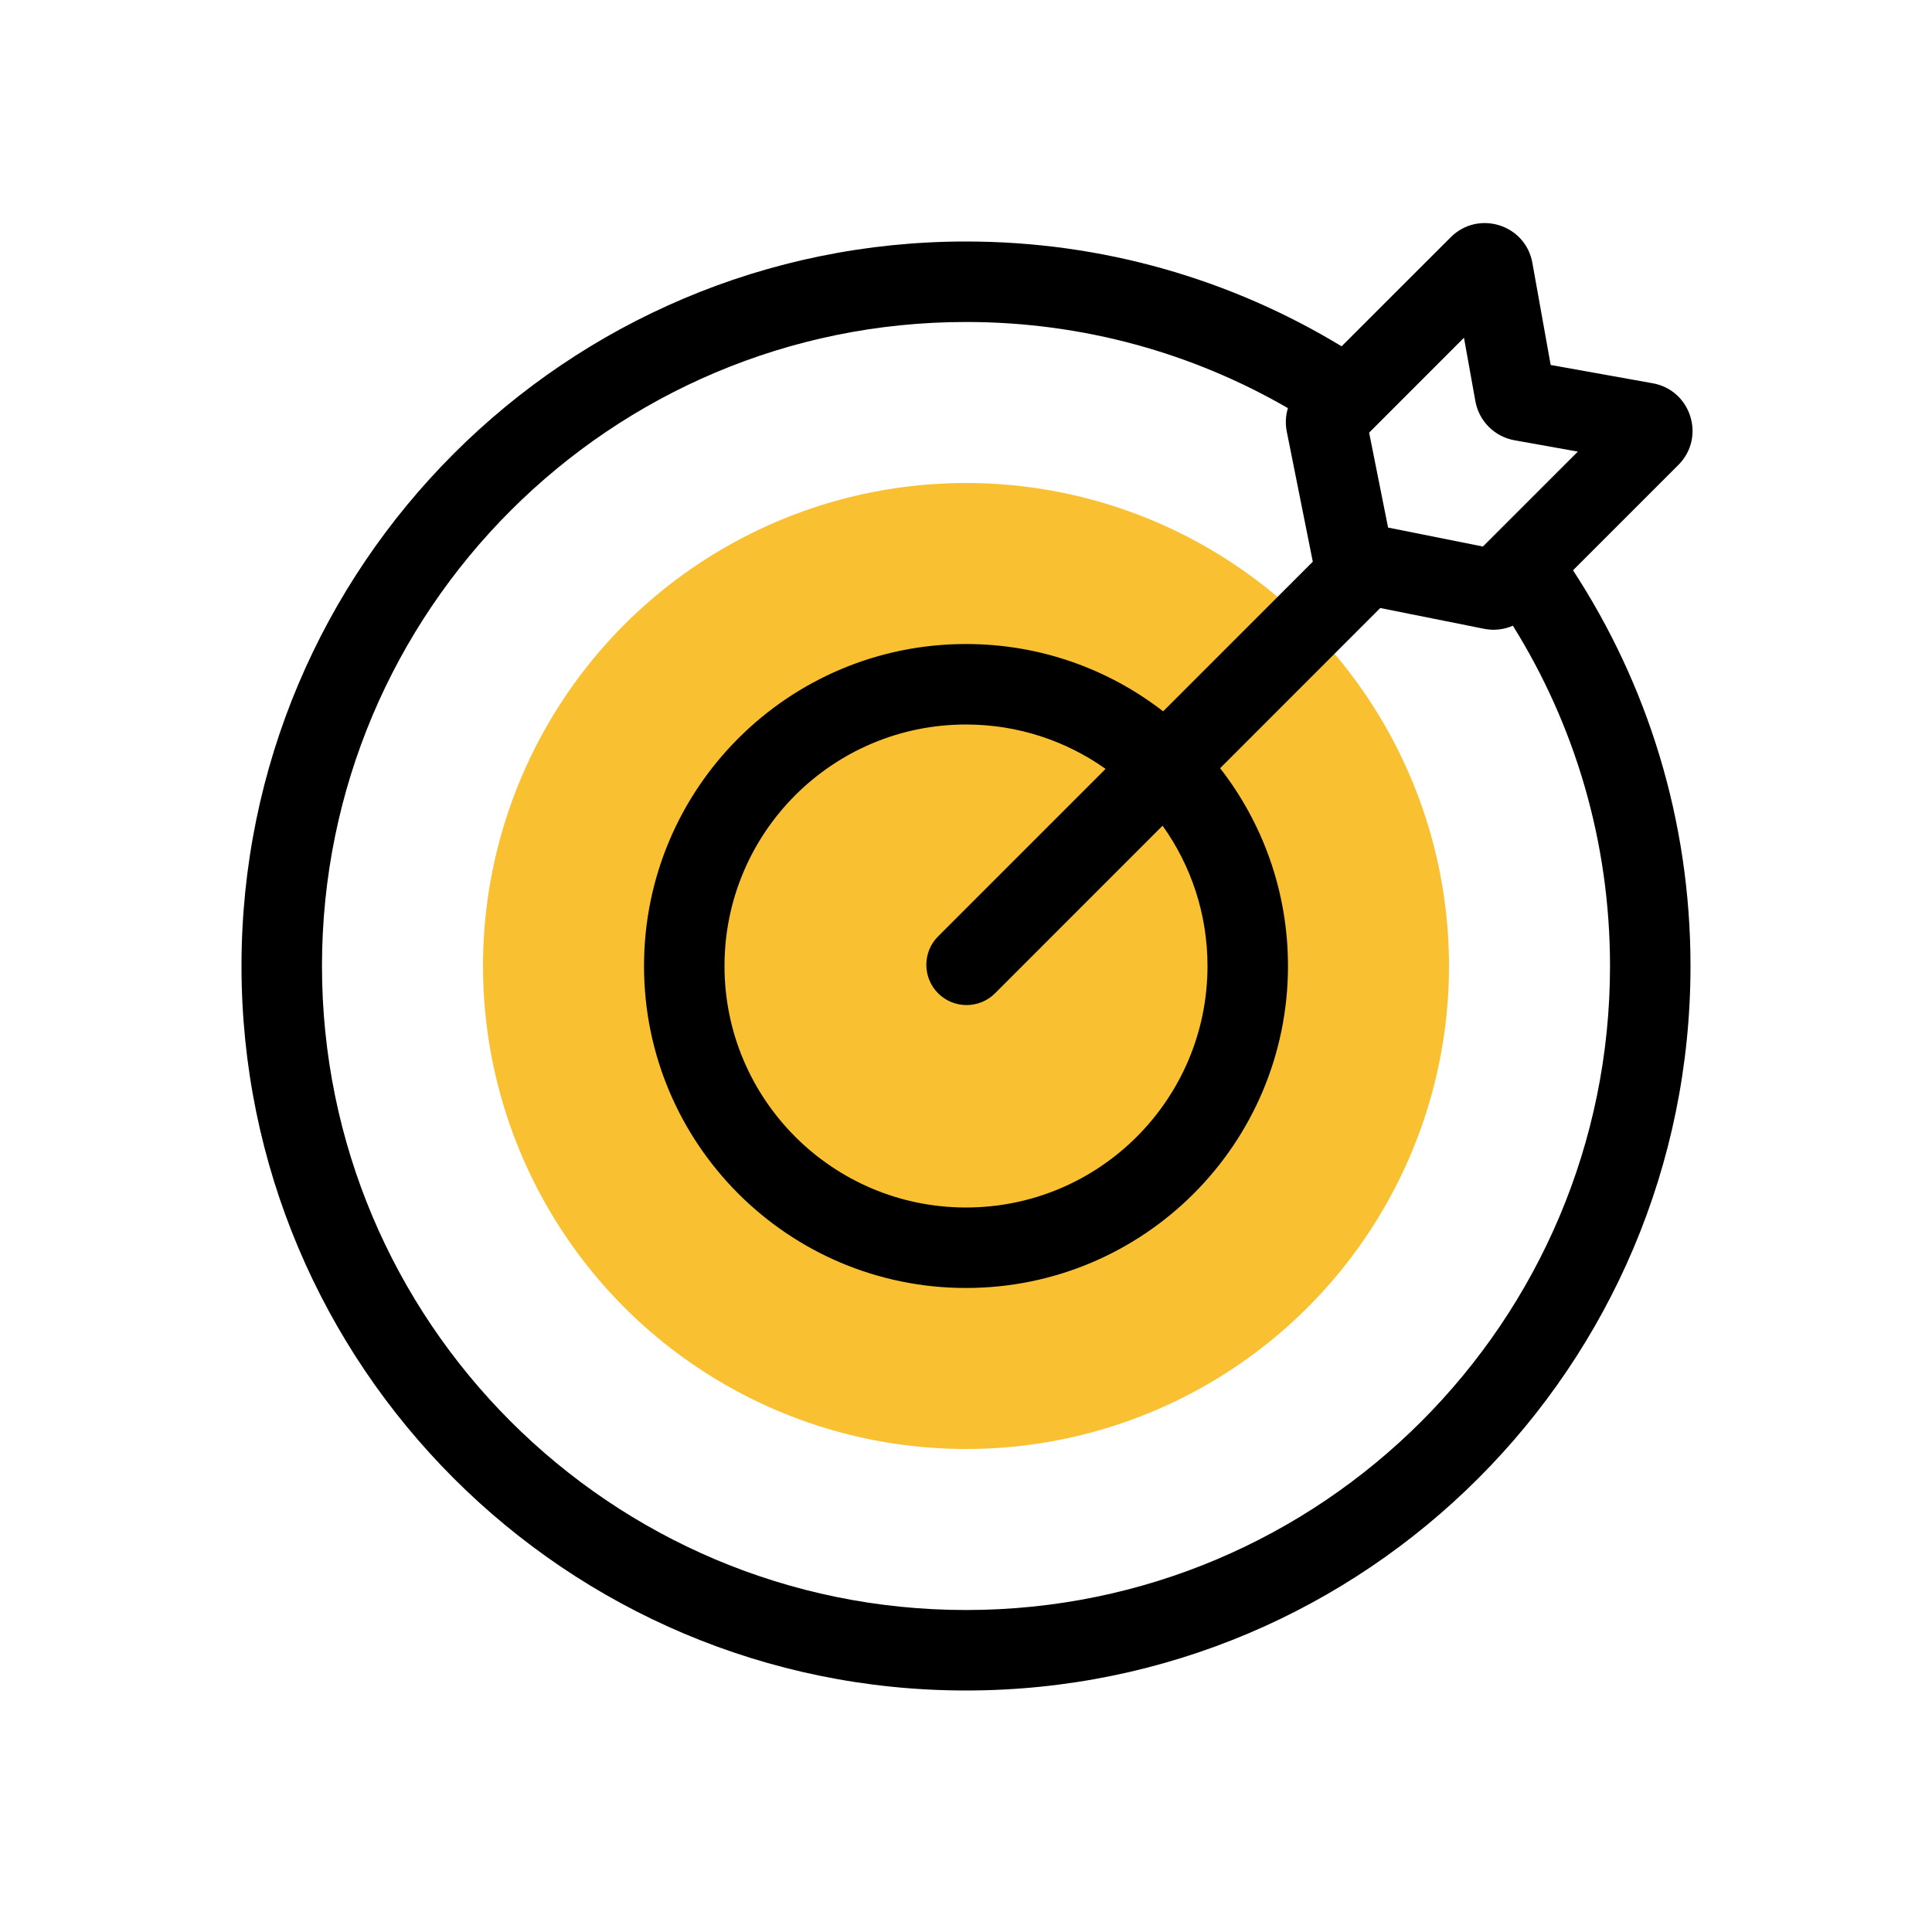
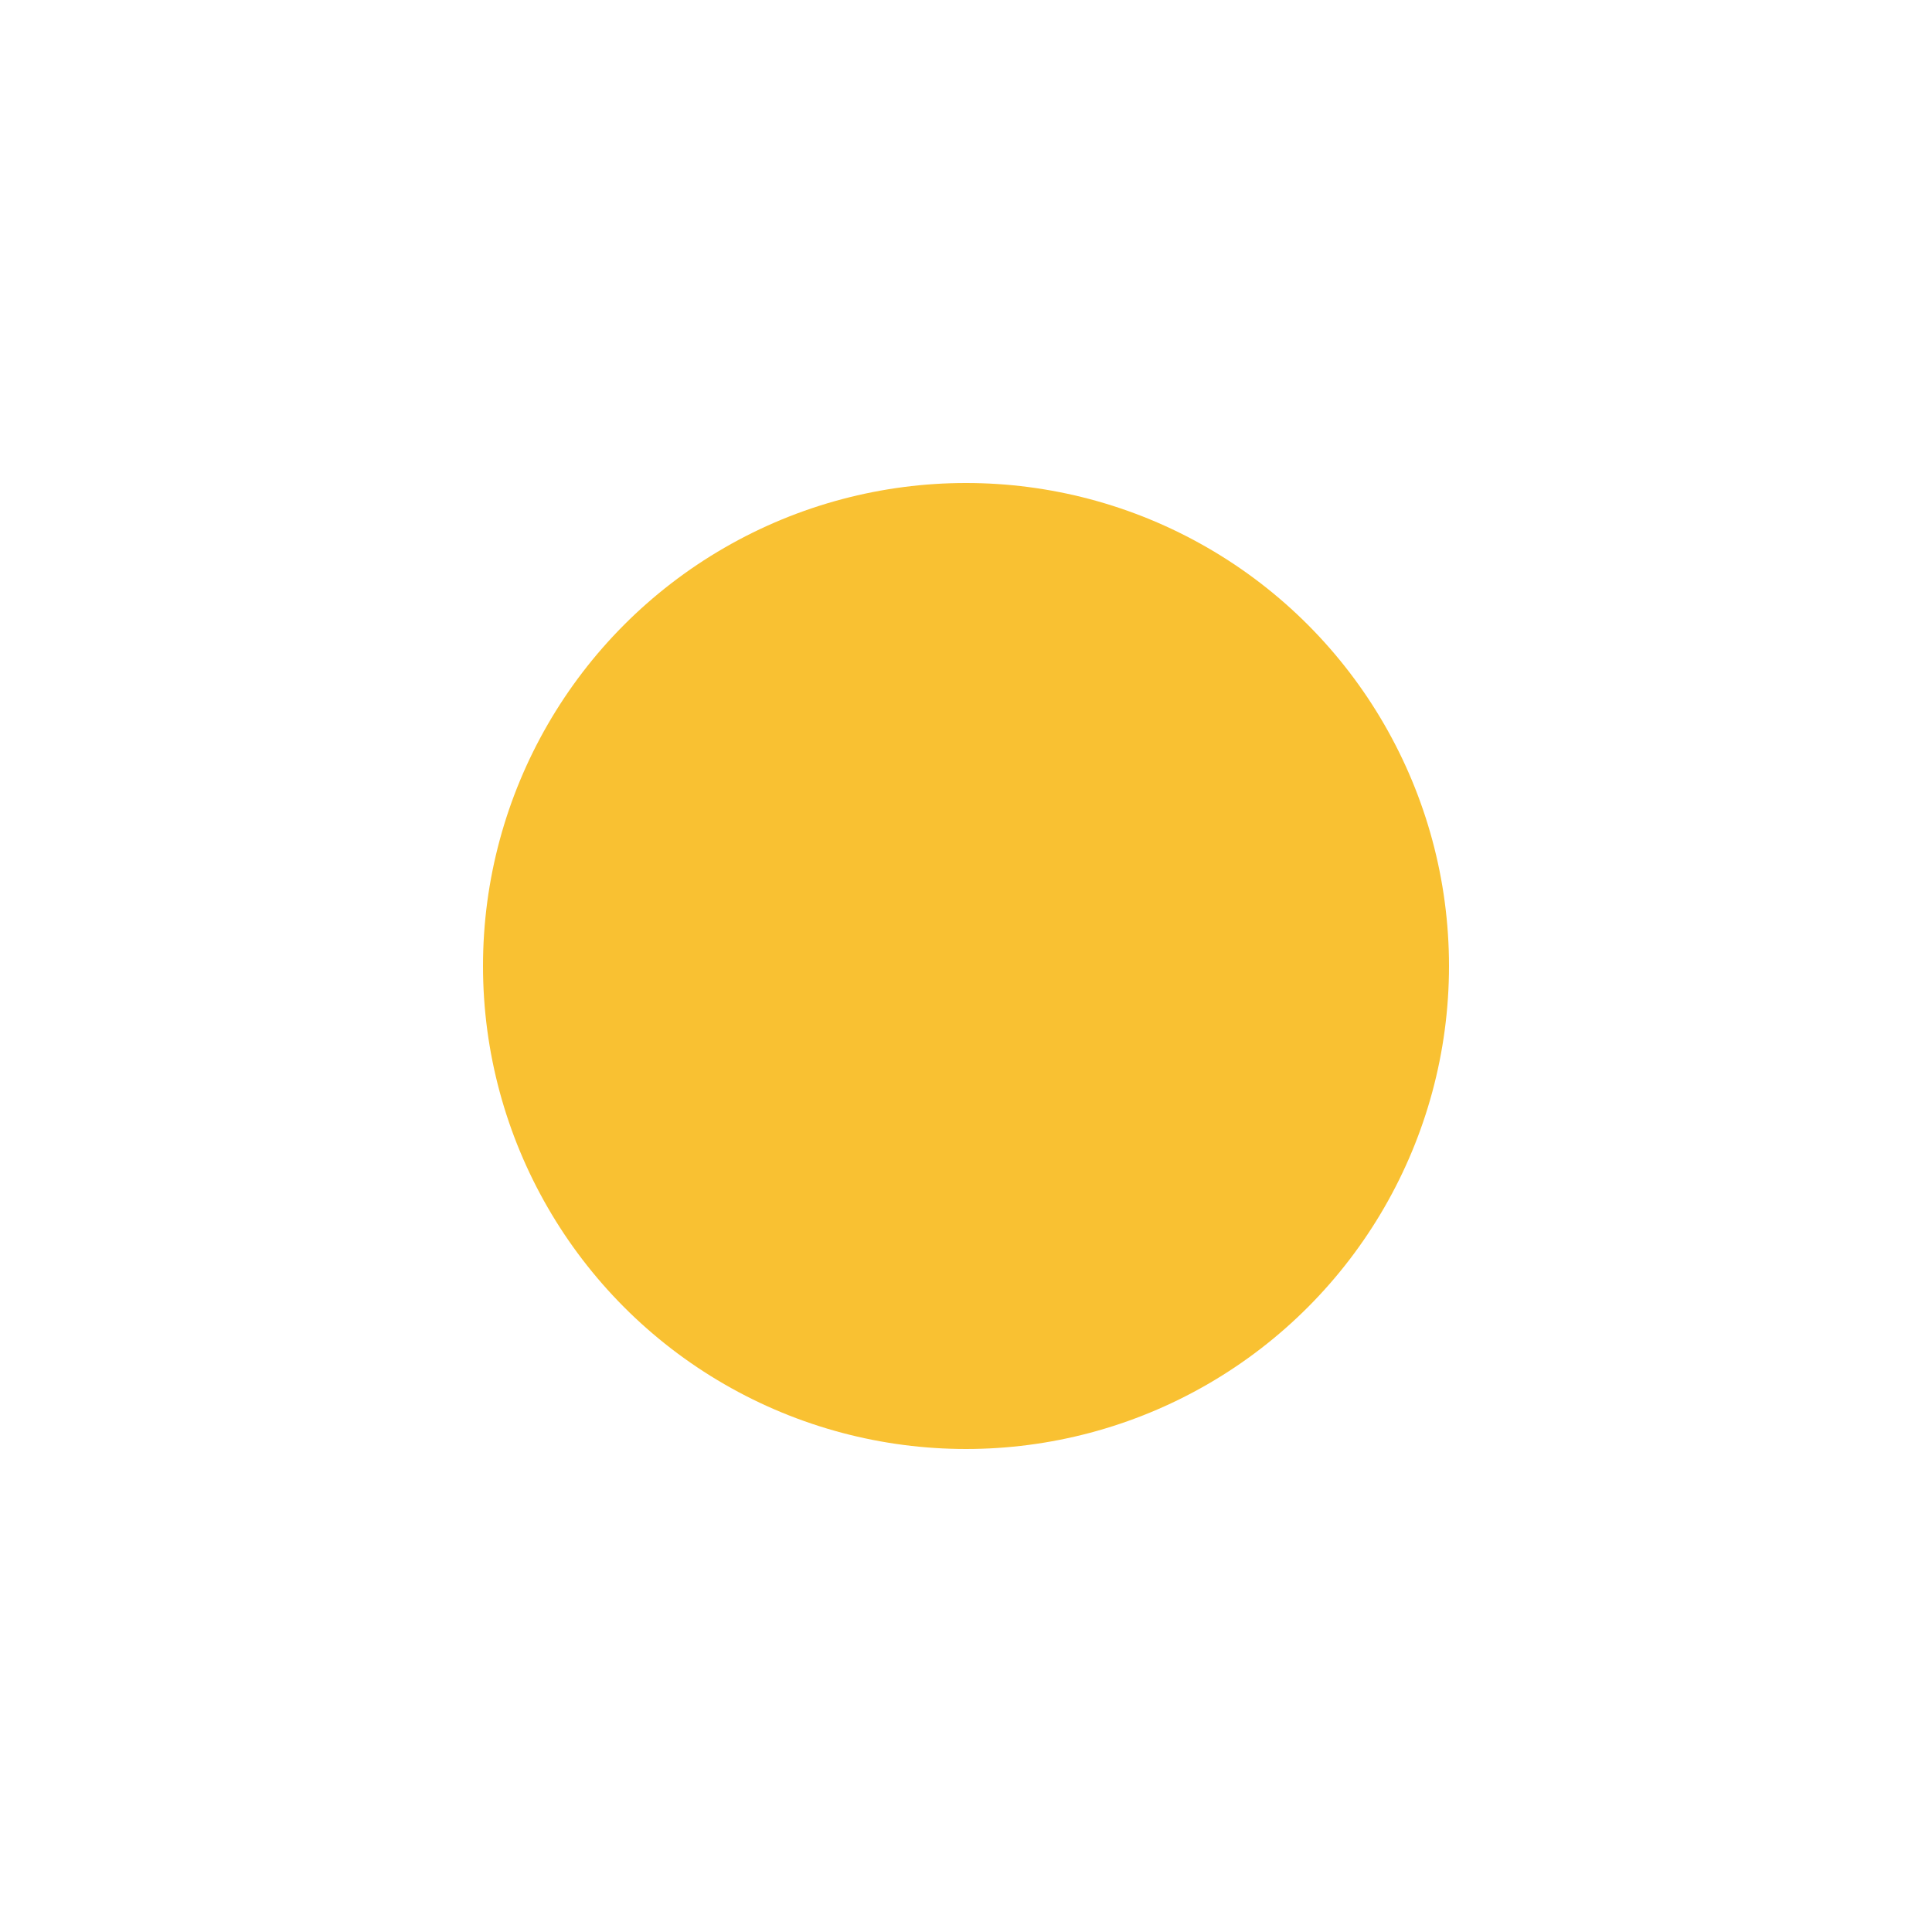
<svg xmlns="http://www.w3.org/2000/svg" width="32" height="32" viewBox="0 0 32 32" fill="none">
  <circle cx="16" cy="16" r="8" fill="#F9C132" />
-   <path fill-rule="evenodd" clip-rule="evenodd" d="M24.028 3.93C24.485 3.473 25.267 3.718 25.381 4.354L25.684 6.045L27.374 6.348C28.01 6.462 28.256 7.244 27.799 7.701L26.054 9.446C27.285 11.33 28 13.582 28 16C28 22.628 22.628 28 16 28C9.373 28 4 22.628 4 16C4 9.373 9.373 4 16 4C18.278 4 20.407 4.635 22.221 5.736L24.028 3.93ZM24.248 5.594L22.677 7.166L22.991 8.738L24.562 9.052L26.134 7.48L25.083 7.292C24.754 7.232 24.496 6.975 24.437 6.645L24.248 5.594ZM25.058 10.364C26.078 11.999 26.667 13.931 26.667 16C26.667 21.891 21.891 26.667 16 26.667C10.109 26.667 5.333 21.891 5.333 16C5.333 10.109 10.109 5.333 16 5.333C17.942 5.333 19.763 5.852 21.332 6.76C21.294 6.884 21.287 7.017 21.313 7.148L21.744 9.303L19.265 11.782C18.363 11.083 17.23 10.667 16 10.667C13.055 10.667 10.667 13.055 10.667 16C10.667 18.945 13.055 21.333 16 21.333C18.945 21.333 21.333 18.945 21.333 16C21.333 14.765 20.913 13.628 20.209 12.724L22.861 10.071L24.581 10.415C24.744 10.448 24.91 10.428 25.058 10.364ZM18.312 12.735L15.538 15.509C15.278 15.769 15.278 16.191 15.538 16.452C15.798 16.712 16.221 16.712 16.481 16.452L19.256 13.676C19.724 14.331 20 15.133 20 16C20 18.209 18.209 20 16 20C13.791 20 12 18.209 12 16C12 13.791 13.791 12 16 12C16.861 12 17.659 12.272 18.312 12.735Z" fill="black" />
</svg>